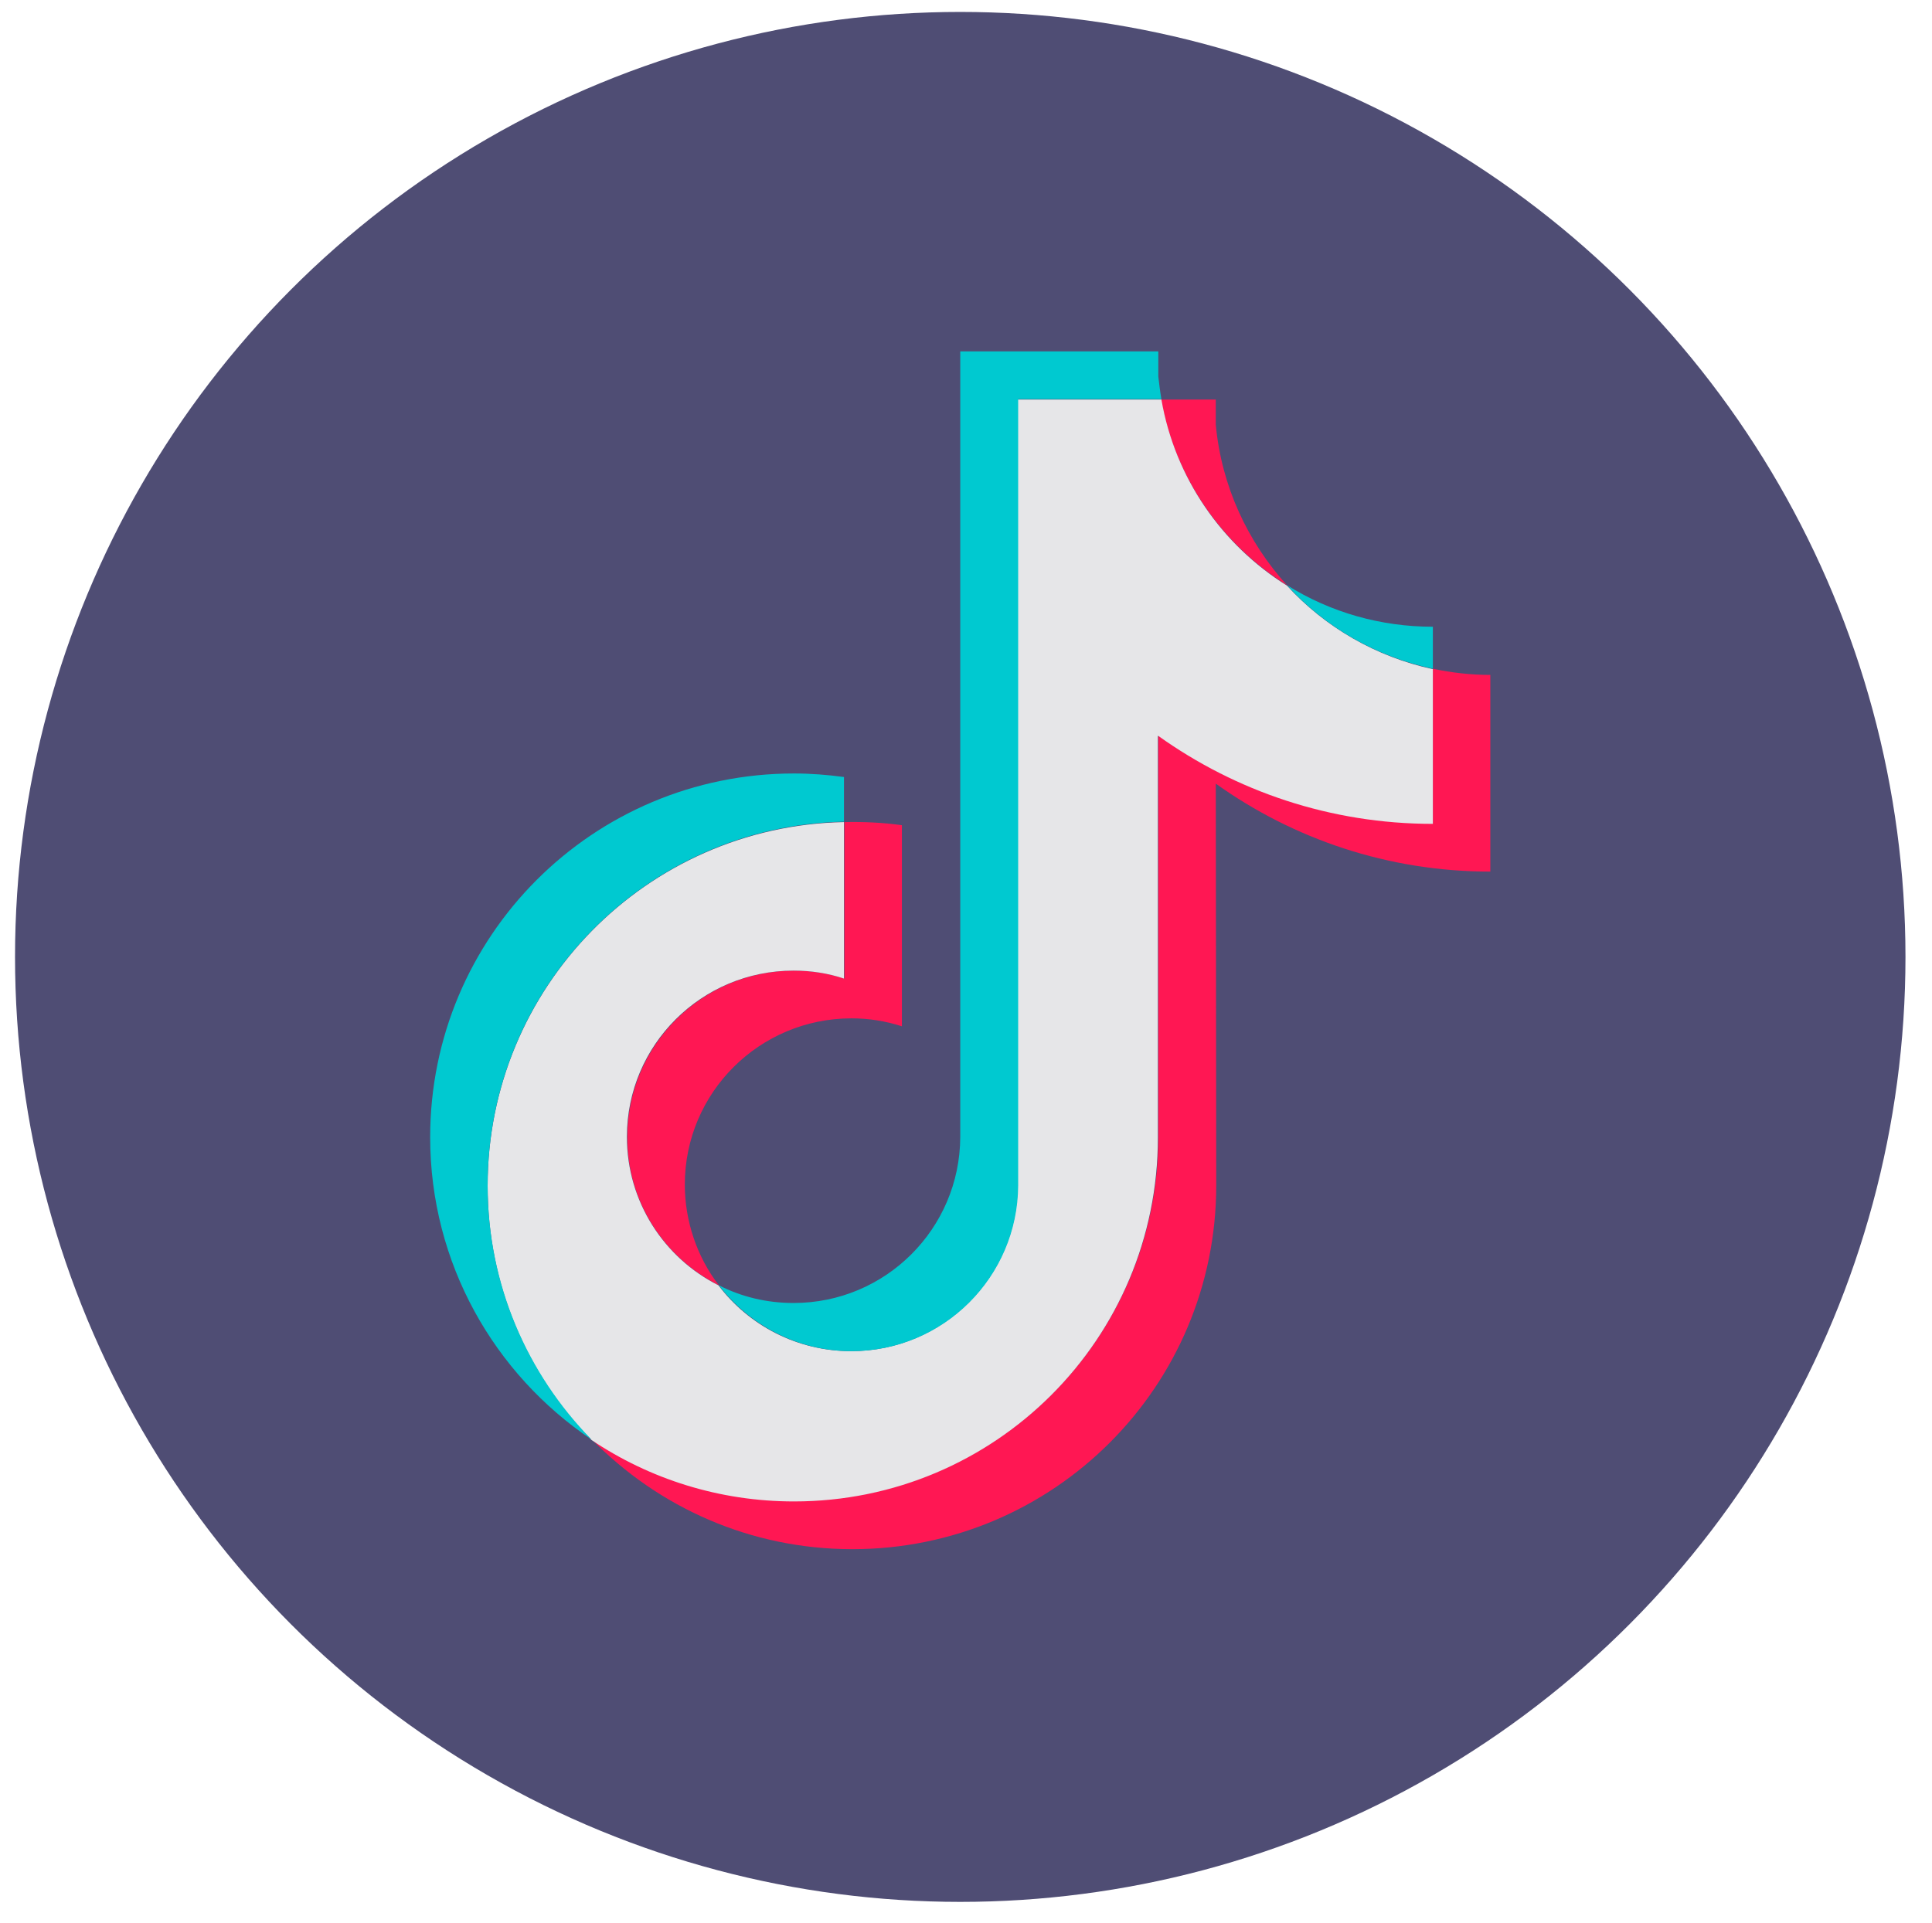
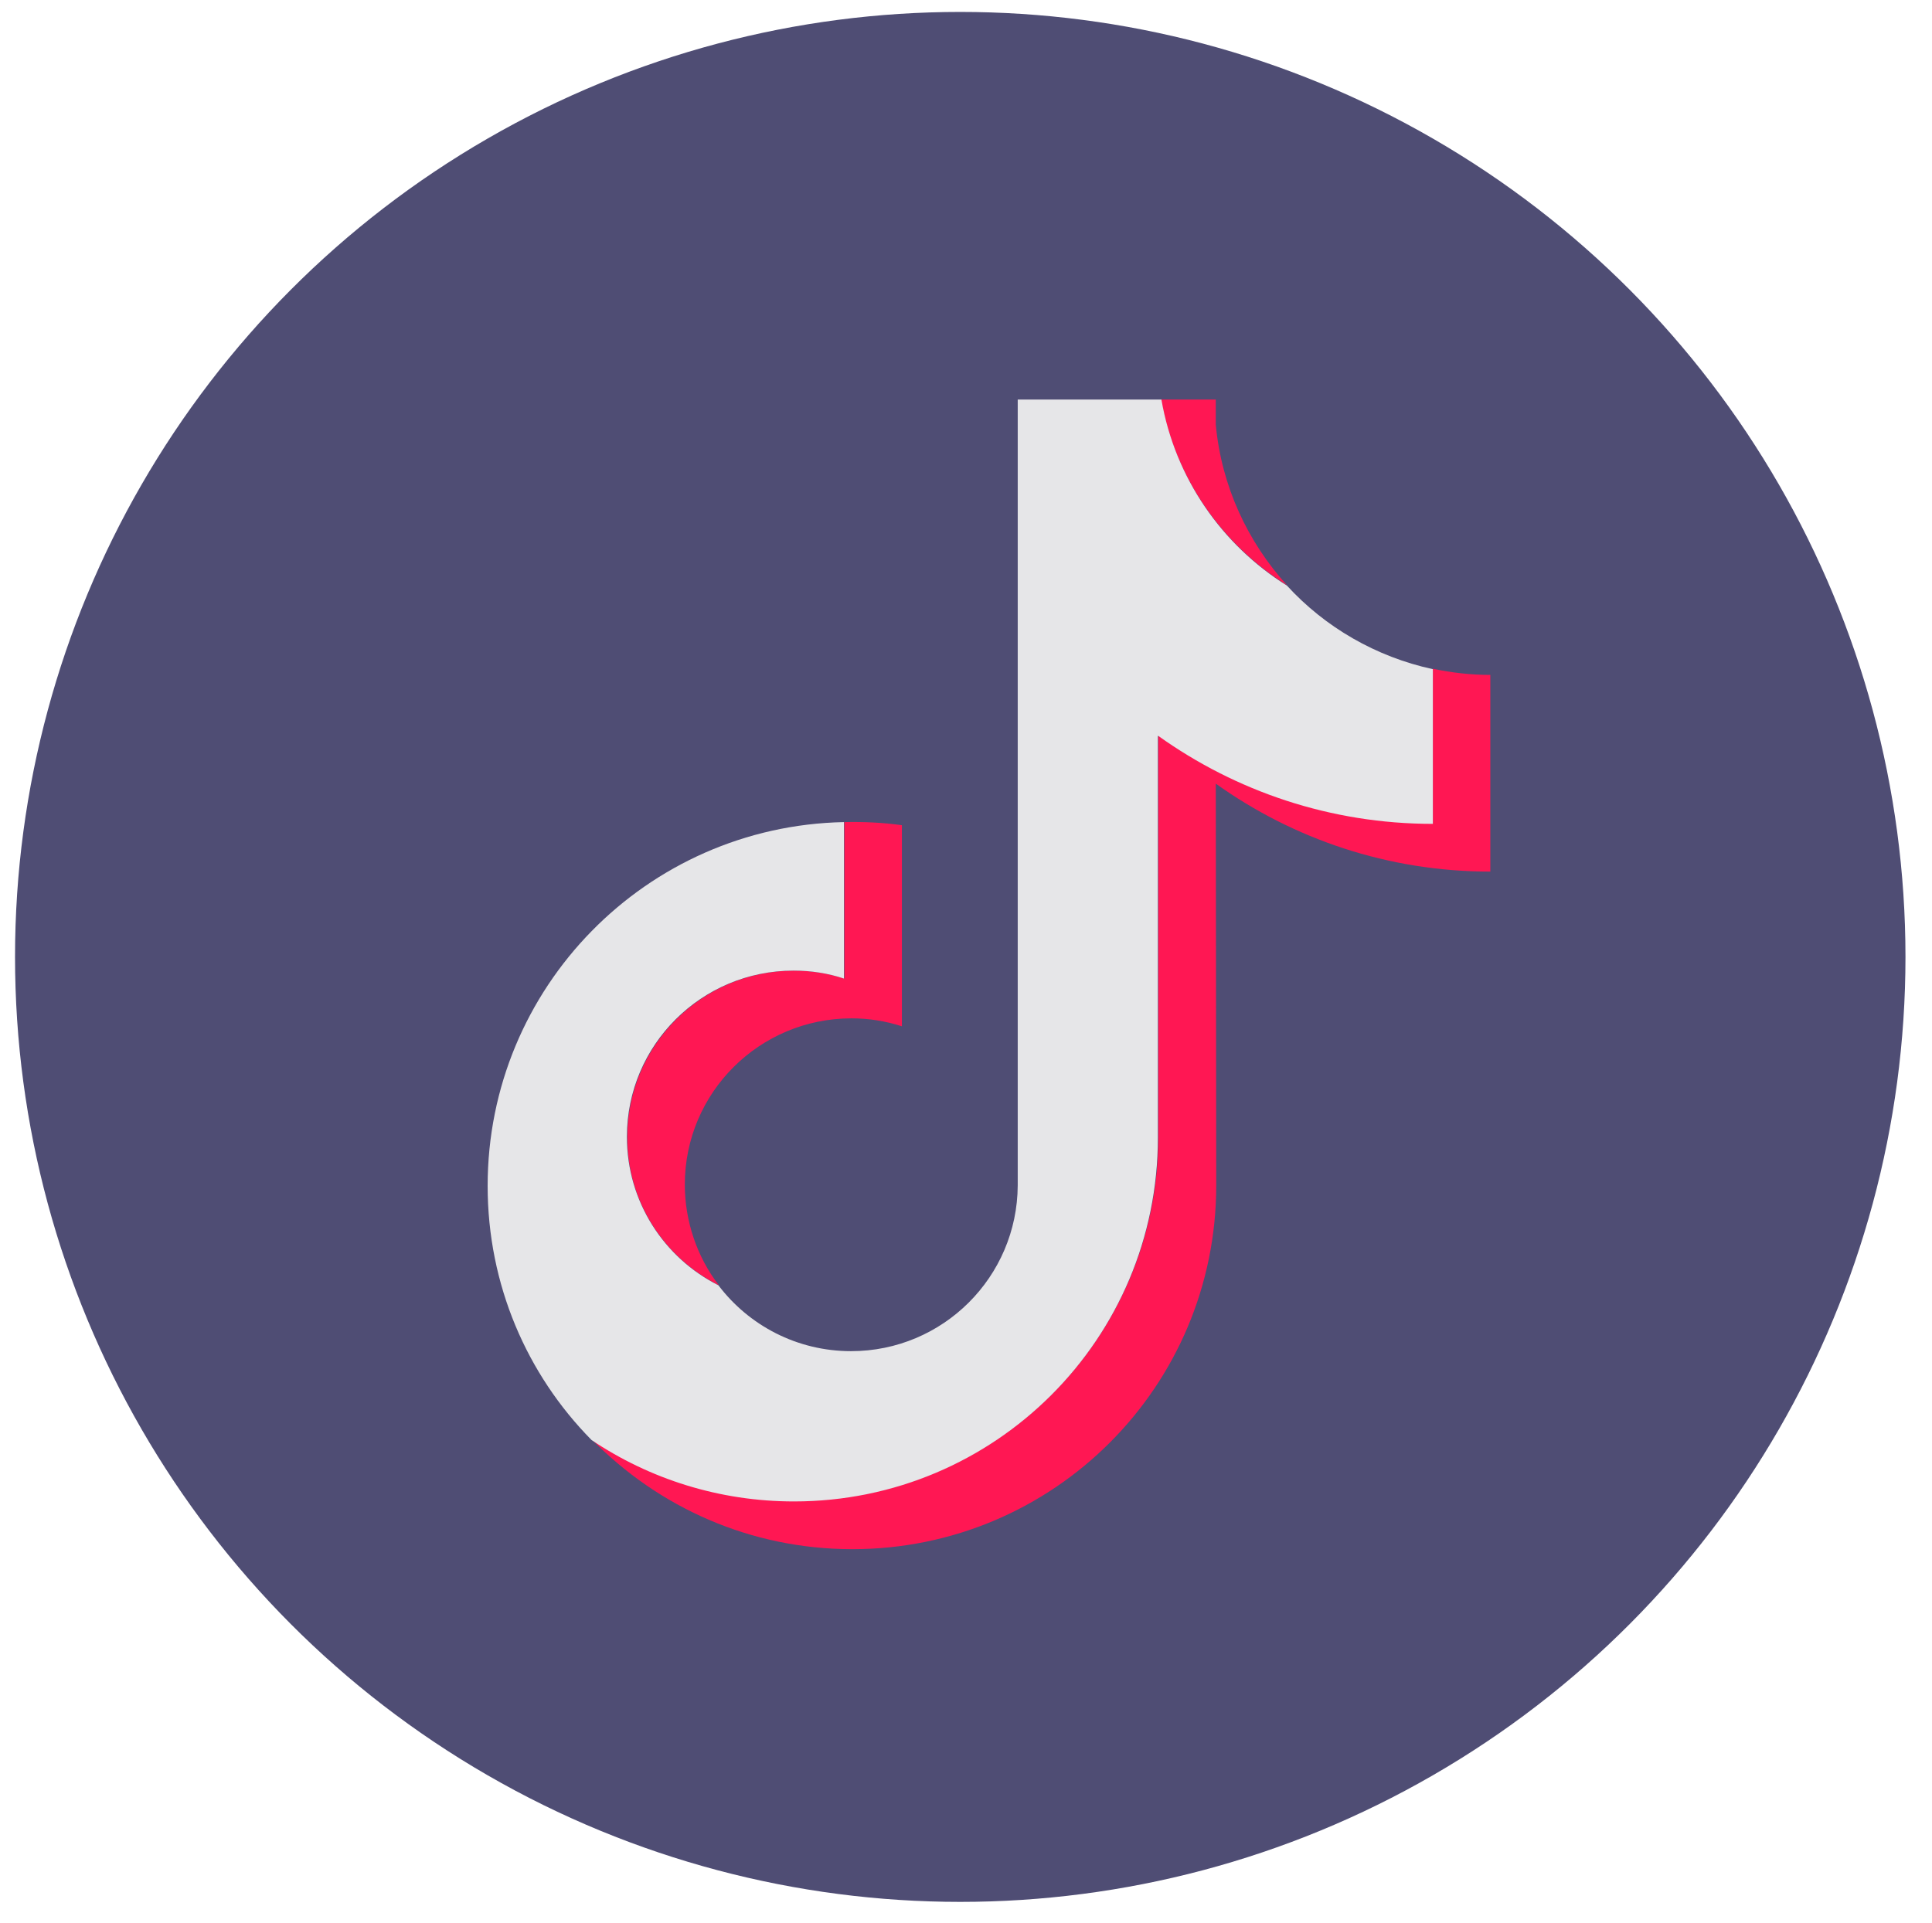
<svg xmlns="http://www.w3.org/2000/svg" version="1.1" id="Capa_1" x="0px" y="0px" viewBox="0 0 437 435" style="enable-background:new 0 0 437 435;" xml:space="preserve">
  <style type="text/css">
	.st0{fill:#4F4D74;}
	.st1{fill-rule:evenodd;clip-rule:evenodd;fill:#FF1753;}
	.st2{fill-rule:evenodd;clip-rule:evenodd;fill:#E6E6E8;}
	.st3{fill-rule:evenodd;clip-rule:evenodd;fill:#00C9D0;}
</style>
  <circle class="st0" cx="217.2" cy="216.5" r="213.8" />
  <g>
    <path class="st1" d="M275,177.3c17.5,12.5,38.9,19.9,62.1,19.9v-44.5c-4.4,0-8.8-0.5-13-1.4v35c-23.1,0-44.6-7.4-62.1-19.9v90.9   c0,45.5-36.9,82.3-82.3,82.3c-17,0-32.7-5.1-45.8-13.9c15,15.3,35.8,24.8,58.9,24.8c45.5,0,82.3-36.8,82.3-82.3L275,177.3   L275,177.3z M291.1,132.4c-8.9-9.8-14.8-22.4-16.1-36.3v-5.7h-12.4C265.8,108.1,276.4,123.2,291.1,132.4L291.1,132.4z M162.6,290.8   c-5-6.5-7.7-14.6-7.7-22.8c0-20.8,16.9-37.6,37.7-37.6c3.9,0,7.7,0.6,11.4,1.8v-45.5c-4.3-0.6-8.7-0.8-13-0.7v35.4   c-3.7-1.2-7.6-1.8-11.4-1.8c-20.8,0-37.7,16.9-37.7,37.6C141.8,271.9,150.3,284.6,162.6,290.8z" />
    <path class="st2" d="M262,166.5c17.5,12.5,38.9,19.9,62.1,19.9v-35c-12.9-2.8-24.4-9.5-33-18.9c-14.7-9.2-25.3-24.3-28.4-42.1   h-32.5v177.8c-0.1,20.7-16.9,37.5-37.7,37.5c-12.2,0-23.1-5.8-30-14.9c-12.3-6.2-20.7-18.9-20.7-33.6c0-20.8,16.9-37.6,37.7-37.6   c4,0,7.8,0.6,11.4,1.8v-35.4c-44.7,0.9-80.6,37.4-80.6,82.3c0,22.4,8.9,42.7,23.5,57.5c13.1,8.8,28.9,13.9,45.8,13.9   c45.5,0,82.3-36.8,82.3-82.3V166.5z" />
-     <path class="st3" d="M324.1,151.3v-9.5c-11.7,0-23.1-3.2-33-9.4C299.8,142,311.4,148.6,324.1,151.3z M262.7,90.3   c-0.3-1.7-0.5-3.4-0.7-5.1v-5.7h-44.8v177.8c-0.1,20.7-16.9,37.5-37.7,37.5c-6.1,0-11.8-1.4-16.9-4c6.9,9,17.8,14.9,30,14.9   c20.8,0,37.6-16.8,37.7-37.5V90.3H262.7z M190.9,185.9v-10.1c-3.7-0.5-7.5-0.8-11.3-0.8c-45.5,0-82.3,36.8-82.3,82.3   c0,28.5,14.5,53.6,36.5,68.4c-14.5-14.8-23.5-35.1-23.5-57.5C110.3,223.3,146.3,186.8,190.9,185.9L190.9,185.9z" />
  </g>
</svg>